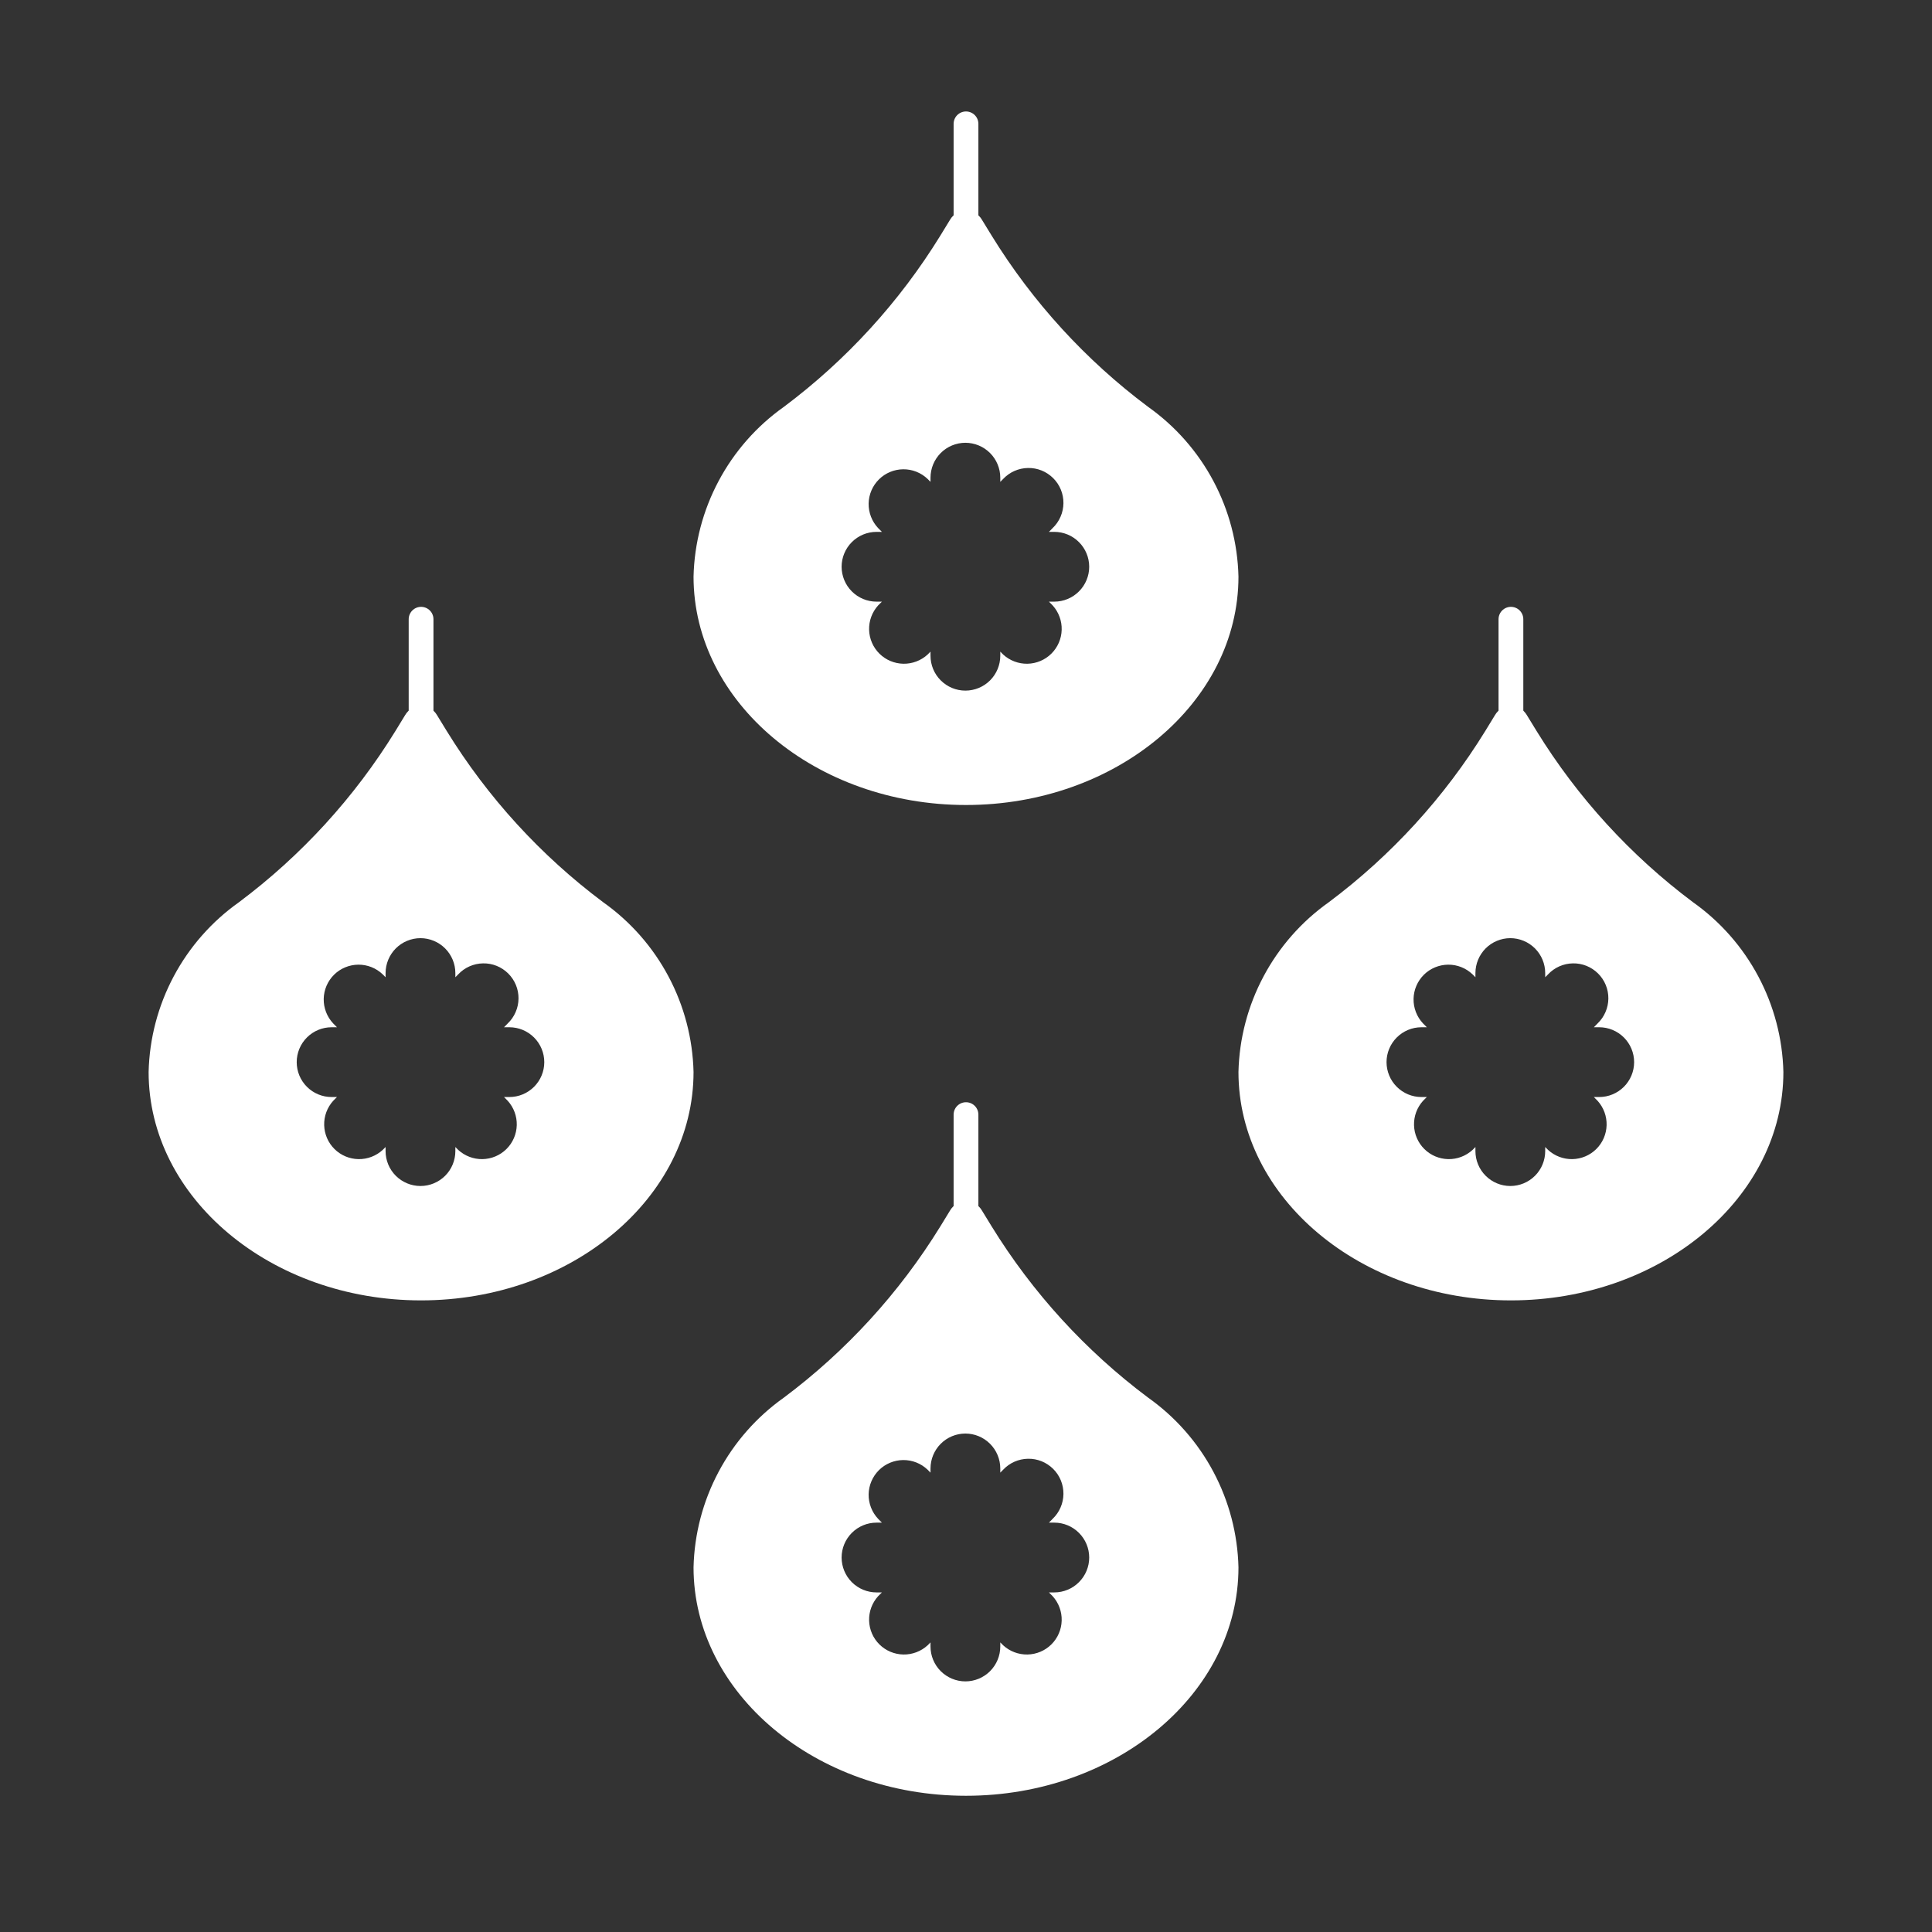
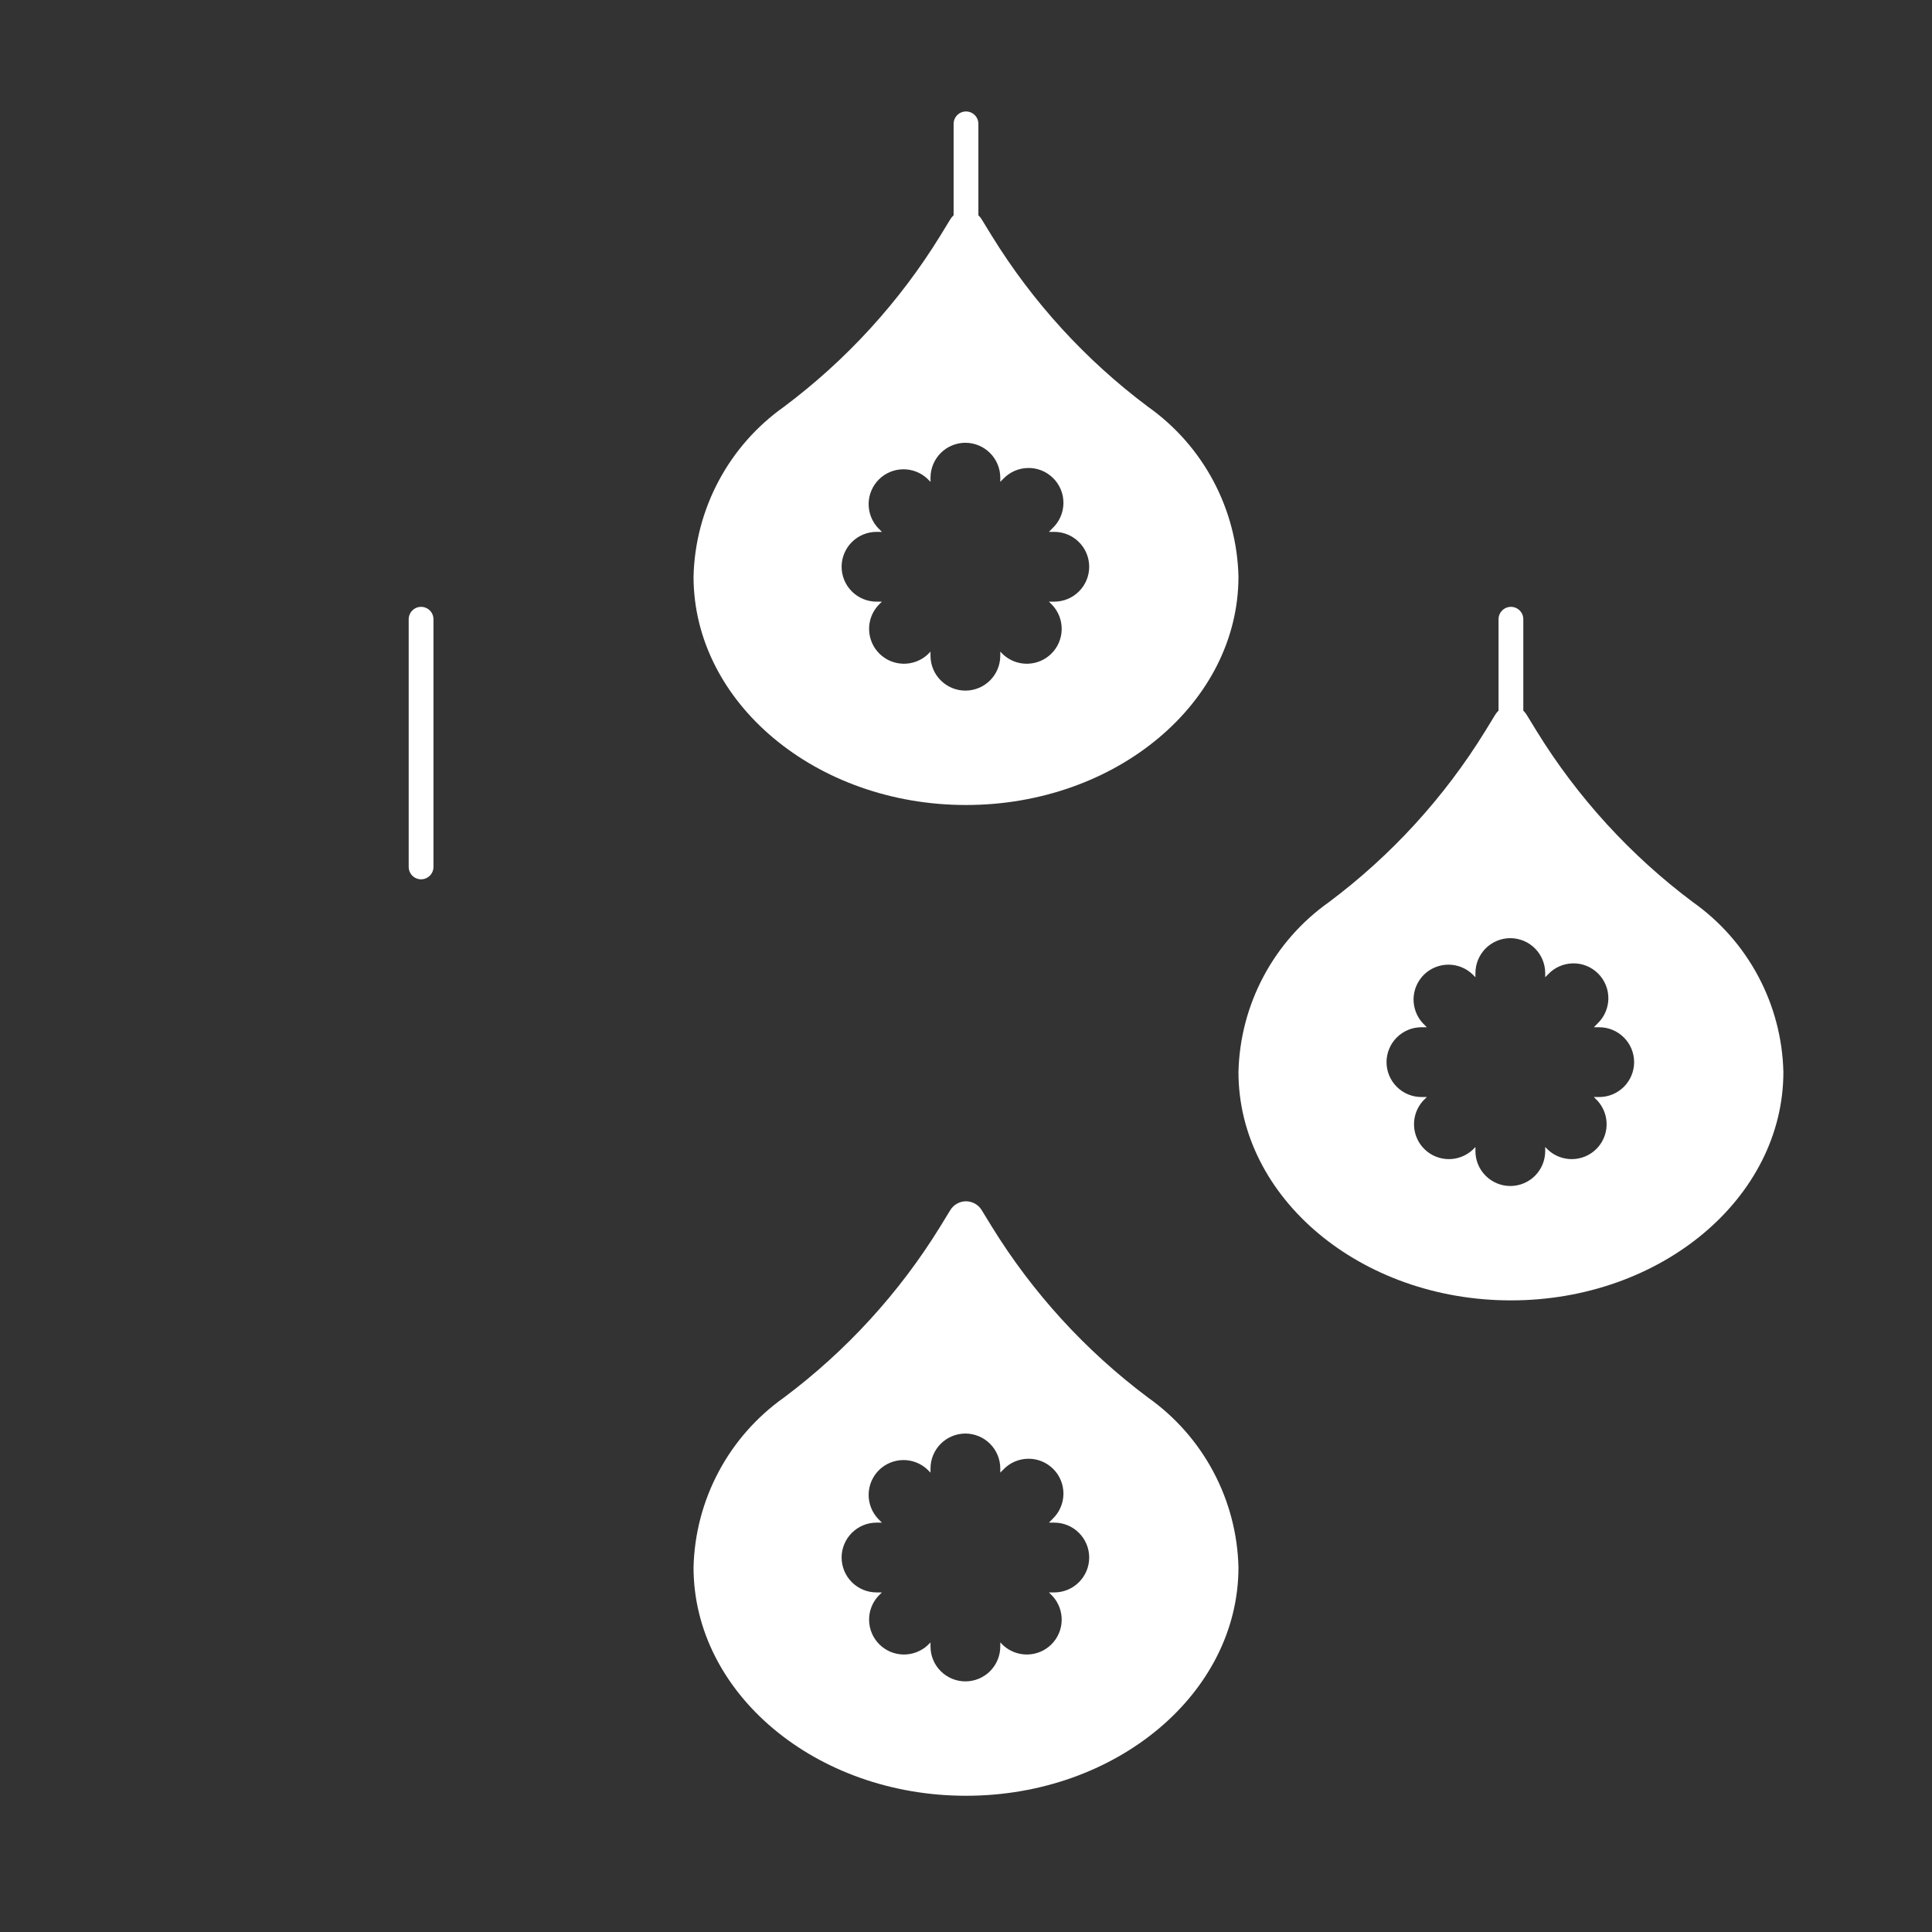
<svg xmlns="http://www.w3.org/2000/svg" width="78" height="78" viewBox="0 0 78 78" fill="none">
  <rect x="0" y="0" width="78" height="78" fill="#333333" stroke="none" />
  <path d="M38.999 8.499C39.129 8.499 39.257 8.534 39.37 8.599C39.483 8.664 39.577 8.757 39.642 8.87L40.036 9.513C41.687 12.193 43.829 14.538 46.35 16.424C47.45 17.203 48.354 18.229 48.987 19.419C49.621 20.609 49.968 21.931 50 23.279C50 28.363 45.065 32.5 39 32.5C32.935 32.5 28 28.363 28 23.279C28.032 21.931 28.379 20.609 29.013 19.419C29.646 18.229 30.549 17.203 31.649 16.424C34.17 14.538 36.313 12.193 37.964 9.513L38.357 8.87C38.423 8.757 38.516 8.664 38.629 8.599C38.742 8.534 38.869 8.499 38.999 8.499ZM38.975 17.876C38.602 17.877 38.244 18.025 37.98 18.289C37.717 18.553 37.568 18.911 37.567 19.284V19.454L37.451 19.337C37.186 19.083 36.832 18.943 36.465 18.946C36.098 18.95 35.747 19.095 35.486 19.354C35.226 19.612 35.076 19.961 35.069 20.328C35.063 20.695 35.2 21.051 35.451 21.318L35.605 21.473H35.387C35.013 21.473 34.655 21.622 34.391 21.886C34.127 22.15 33.978 22.508 33.978 22.882C33.979 23.255 34.127 23.613 34.391 23.877C34.655 24.141 35.013 24.29 35.387 24.29H35.605L35.451 24.444C35.208 24.713 35.078 25.065 35.088 25.428C35.098 25.79 35.247 26.135 35.505 26.39C35.762 26.645 36.108 26.79 36.471 26.797C36.833 26.803 37.184 26.67 37.451 26.425L37.567 26.308V26.473C37.567 26.846 37.715 27.205 37.98 27.469C38.244 27.733 38.602 27.882 38.976 27.882C39.349 27.882 39.708 27.733 39.972 27.469C40.236 27.205 40.384 26.846 40.384 26.473V26.308L40.5 26.425C40.767 26.67 41.118 26.803 41.48 26.797C41.843 26.79 42.189 26.645 42.446 26.39C42.704 26.135 42.853 25.79 42.863 25.428C42.873 25.066 42.743 24.713 42.5 24.444L42.348 24.29H42.565C42.939 24.29 43.297 24.141 43.56 23.877C43.825 23.613 43.974 23.255 43.974 22.882C43.974 22.508 43.825 22.15 43.56 21.886C43.297 21.622 42.939 21.473 42.565 21.473H42.348L42.5 21.318C42.636 21.188 42.744 21.032 42.818 20.859C42.893 20.687 42.932 20.5 42.934 20.312C42.935 20.125 42.9 19.938 42.828 19.765C42.757 19.591 42.65 19.433 42.517 19.301C42.383 19.169 42.224 19.064 42.05 18.994C41.875 18.924 41.689 18.89 41.501 18.894C41.313 18.897 41.127 18.938 40.955 19.014C40.783 19.09 40.629 19.2 40.5 19.337L40.384 19.454V19.284C40.383 18.911 40.234 18.553 39.97 18.289C39.706 18.025 39.348 17.877 38.975 17.876Z" fill="white" />
  <path d="M39 15V5" stroke="white" stroke-linecap="round" />
  <path d="M38.999 48.499C39.129 48.499 39.257 48.534 39.37 48.599C39.483 48.664 39.577 48.757 39.642 48.87L40.036 49.513C41.687 52.193 43.829 54.538 46.35 56.424C47.45 57.203 48.354 58.229 48.987 59.419C49.621 60.609 49.968 61.931 50 63.279C50 68.363 45.065 72.5 39 72.5C32.935 72.5 28 68.363 28 63.279C28.032 61.931 28.379 60.609 29.013 59.419C29.646 58.229 30.549 57.203 31.649 56.424C34.17 54.538 36.313 52.193 37.964 49.513L38.357 48.87C38.423 48.757 38.516 48.664 38.629 48.599C38.742 48.534 38.869 48.499 38.999 48.499ZM38.975 57.876C38.602 57.877 38.244 58.025 37.98 58.289C37.717 58.553 37.568 58.911 37.567 59.284V59.454L37.451 59.337C37.186 59.083 36.832 58.943 36.465 58.946C36.098 58.95 35.747 59.095 35.486 59.353C35.226 59.612 35.076 59.961 35.069 60.328C35.063 60.695 35.2 61.051 35.451 61.318L35.605 61.473H35.387C35.013 61.473 34.655 61.622 34.391 61.886C34.127 62.15 33.978 62.508 33.978 62.882C33.979 63.255 34.127 63.613 34.391 63.877C34.655 64.141 35.013 64.29 35.387 64.29H35.605L35.451 64.444C35.208 64.713 35.078 65.065 35.088 65.428C35.098 65.79 35.247 66.135 35.505 66.39C35.762 66.645 36.108 66.79 36.471 66.797C36.833 66.803 37.184 66.67 37.451 66.425L37.567 66.308V66.473C37.567 66.846 37.715 67.205 37.98 67.469C38.244 67.733 38.602 67.882 38.976 67.882C39.349 67.882 39.708 67.733 39.972 67.469C40.236 67.205 40.384 66.846 40.384 66.473V66.308L40.5 66.425C40.767 66.67 41.118 66.803 41.48 66.797C41.843 66.79 42.189 66.645 42.446 66.39C42.704 66.135 42.853 65.79 42.863 65.428C42.873 65.066 42.743 64.713 42.5 64.444L42.348 64.29H42.565C42.939 64.29 43.297 64.141 43.56 63.877C43.825 63.613 43.974 63.255 43.974 62.882C43.974 62.508 43.825 62.15 43.56 61.886C43.297 61.622 42.939 61.473 42.565 61.473H42.348L42.5 61.318C42.636 61.188 42.744 61.032 42.818 60.859C42.893 60.687 42.932 60.501 42.934 60.312C42.935 60.125 42.9 59.938 42.828 59.765C42.757 59.591 42.65 59.433 42.517 59.301C42.383 59.169 42.224 59.064 42.05 58.994C41.875 58.924 41.689 58.89 41.501 58.894C41.313 58.897 41.127 58.938 40.955 59.014C40.783 59.09 40.629 59.2 40.5 59.337L40.384 59.454V59.284C40.383 58.911 40.234 58.553 39.97 58.289C39.706 58.025 39.348 57.877 38.975 57.876Z" fill="white" />
-   <path d="M39 55V45" stroke="white" stroke-linecap="round" />
-   <path d="M16.999 28.499C17.129 28.499 17.257 28.534 17.37 28.599C17.483 28.664 17.576 28.757 17.642 28.87L18.036 29.513C19.687 32.193 21.829 34.538 24.35 36.424C25.45 37.203 26.354 38.229 26.987 39.419C27.621 40.609 27.968 41.931 28 43.279C28 48.363 23.065 52.5 17 52.5C10.935 52.5 6 48.363 6 43.279C6.032 41.931 6.379 40.609 7.013 39.419C7.646 38.229 8.549 37.203 9.649 36.424C12.17 34.538 14.313 32.193 15.964 29.513L16.357 28.87C16.423 28.757 16.516 28.664 16.629 28.599C16.741 28.534 16.869 28.499 16.999 28.499ZM16.975 37.876C16.602 37.877 16.244 38.025 15.98 38.289C15.717 38.553 15.568 38.911 15.567 39.284V39.454L15.451 39.337C15.186 39.083 14.832 38.943 14.465 38.946C14.098 38.95 13.747 39.095 13.486 39.353C13.226 39.612 13.076 39.961 13.069 40.328C13.063 40.695 13.2 41.051 13.451 41.318L13.604 41.473H13.387C13.013 41.473 12.655 41.622 12.391 41.886C12.127 42.15 11.979 42.508 11.979 42.882C11.979 43.255 12.127 43.613 12.391 43.877C12.655 44.141 13.013 44.29 13.387 44.29H13.604L13.451 44.444C13.208 44.713 13.078 45.065 13.088 45.428C13.098 45.79 13.247 46.135 13.505 46.39C13.762 46.645 14.108 46.79 14.471 46.797C14.833 46.803 15.184 46.67 15.451 46.425L15.567 46.308V46.473C15.567 46.846 15.715 47.205 15.979 47.469C16.244 47.733 16.602 47.882 16.976 47.882C17.349 47.882 17.708 47.733 17.972 47.469C18.236 47.205 18.384 46.846 18.384 46.473V46.308L18.5 46.425C18.767 46.67 19.118 46.803 19.48 46.797C19.843 46.79 20.189 46.645 20.446 46.39C20.704 46.135 20.853 45.79 20.863 45.428C20.873 45.066 20.743 44.713 20.5 44.444L20.348 44.29H20.565C20.939 44.29 21.297 44.141 21.561 43.877C21.825 43.613 21.974 43.255 21.974 42.882C21.974 42.508 21.825 42.15 21.561 41.886C21.297 41.622 20.939 41.473 20.565 41.473H20.348L20.5 41.318C20.636 41.188 20.744 41.032 20.818 40.859C20.893 40.687 20.932 40.501 20.934 40.312C20.935 40.125 20.9 39.938 20.828 39.765C20.756 39.591 20.65 39.433 20.517 39.301C20.383 39.169 20.224 39.064 20.05 38.994C19.875 38.924 19.689 38.89 19.501 38.894C19.313 38.897 19.127 38.938 18.955 39.014C18.783 39.09 18.629 39.2 18.5 39.337L18.384 39.454V39.284C18.383 38.911 18.234 38.553 17.97 38.289C17.706 38.025 17.348 37.877 16.975 37.876Z" fill="white" />
  <path d="M17 35V25" stroke="white" stroke-linecap="round" />
  <path d="M60.999 28.499C61.129 28.499 61.257 28.534 61.37 28.599C61.483 28.664 61.577 28.757 61.642 28.87L62.036 29.513C63.687 32.193 65.829 34.538 68.35 36.424C69.45 37.203 70.354 38.229 70.987 39.419C71.621 40.609 71.968 41.931 72 43.279C72 48.363 67.065 52.5 61 52.5C54.935 52.5 50 48.363 50 43.279C50.032 41.931 50.379 40.609 51.013 39.419C51.646 38.229 52.549 37.203 53.649 36.424C56.17 34.538 58.313 32.193 59.964 29.513L60.357 28.87C60.423 28.757 60.516 28.664 60.629 28.599C60.742 28.534 60.869 28.499 60.999 28.499ZM60.975 37.876C60.602 37.877 60.244 38.025 59.98 38.289C59.717 38.553 59.568 38.911 59.567 39.284V39.454L59.451 39.337C59.186 39.083 58.832 38.943 58.465 38.946C58.098 38.95 57.747 39.095 57.486 39.353C57.226 39.612 57.076 39.961 57.069 40.328C57.063 40.695 57.2 41.051 57.451 41.318L57.605 41.473H57.387C57.013 41.473 56.655 41.622 56.391 41.886C56.127 42.15 55.978 42.508 55.978 42.882C55.979 43.255 56.127 43.613 56.391 43.877C56.655 44.141 57.013 44.29 57.387 44.29H57.605L57.451 44.444C57.208 44.713 57.078 45.065 57.088 45.428C57.098 45.79 57.247 46.135 57.505 46.39C57.762 46.645 58.108 46.79 58.471 46.797C58.833 46.803 59.184 46.67 59.451 46.425L59.567 46.308V46.473C59.567 46.846 59.715 47.205 59.98 47.469C60.244 47.733 60.602 47.882 60.976 47.882C61.349 47.882 61.708 47.733 61.972 47.469C62.236 47.205 62.384 46.846 62.384 46.473V46.308L62.5 46.425C62.767 46.67 63.118 46.803 63.48 46.797C63.843 46.79 64.189 46.645 64.446 46.39C64.704 46.135 64.853 45.79 64.863 45.428C64.873 45.066 64.743 44.713 64.5 44.444L64.348 44.29H64.565C64.939 44.29 65.296 44.141 65.561 43.877C65.825 43.613 65.974 43.255 65.974 42.882C65.974 42.508 65.825 42.15 65.561 41.886C65.296 41.622 64.939 41.473 64.565 41.473H64.348L64.5 41.318C64.636 41.188 64.744 41.032 64.818 40.859C64.893 40.687 64.932 40.501 64.934 40.312C64.935 40.125 64.9 39.938 64.828 39.765C64.757 39.591 64.65 39.433 64.517 39.301C64.383 39.169 64.224 39.064 64.05 38.994C63.875 38.924 63.689 38.89 63.501 38.894C63.313 38.897 63.127 38.938 62.955 39.014C62.783 39.09 62.629 39.2 62.5 39.337L62.384 39.454V39.284C62.383 38.911 62.234 38.553 61.97 38.289C61.706 38.025 61.348 37.877 60.975 37.876Z" fill="white" />
  <path d="M61 35V25" stroke="white" stroke-linecap="round" />
</svg>